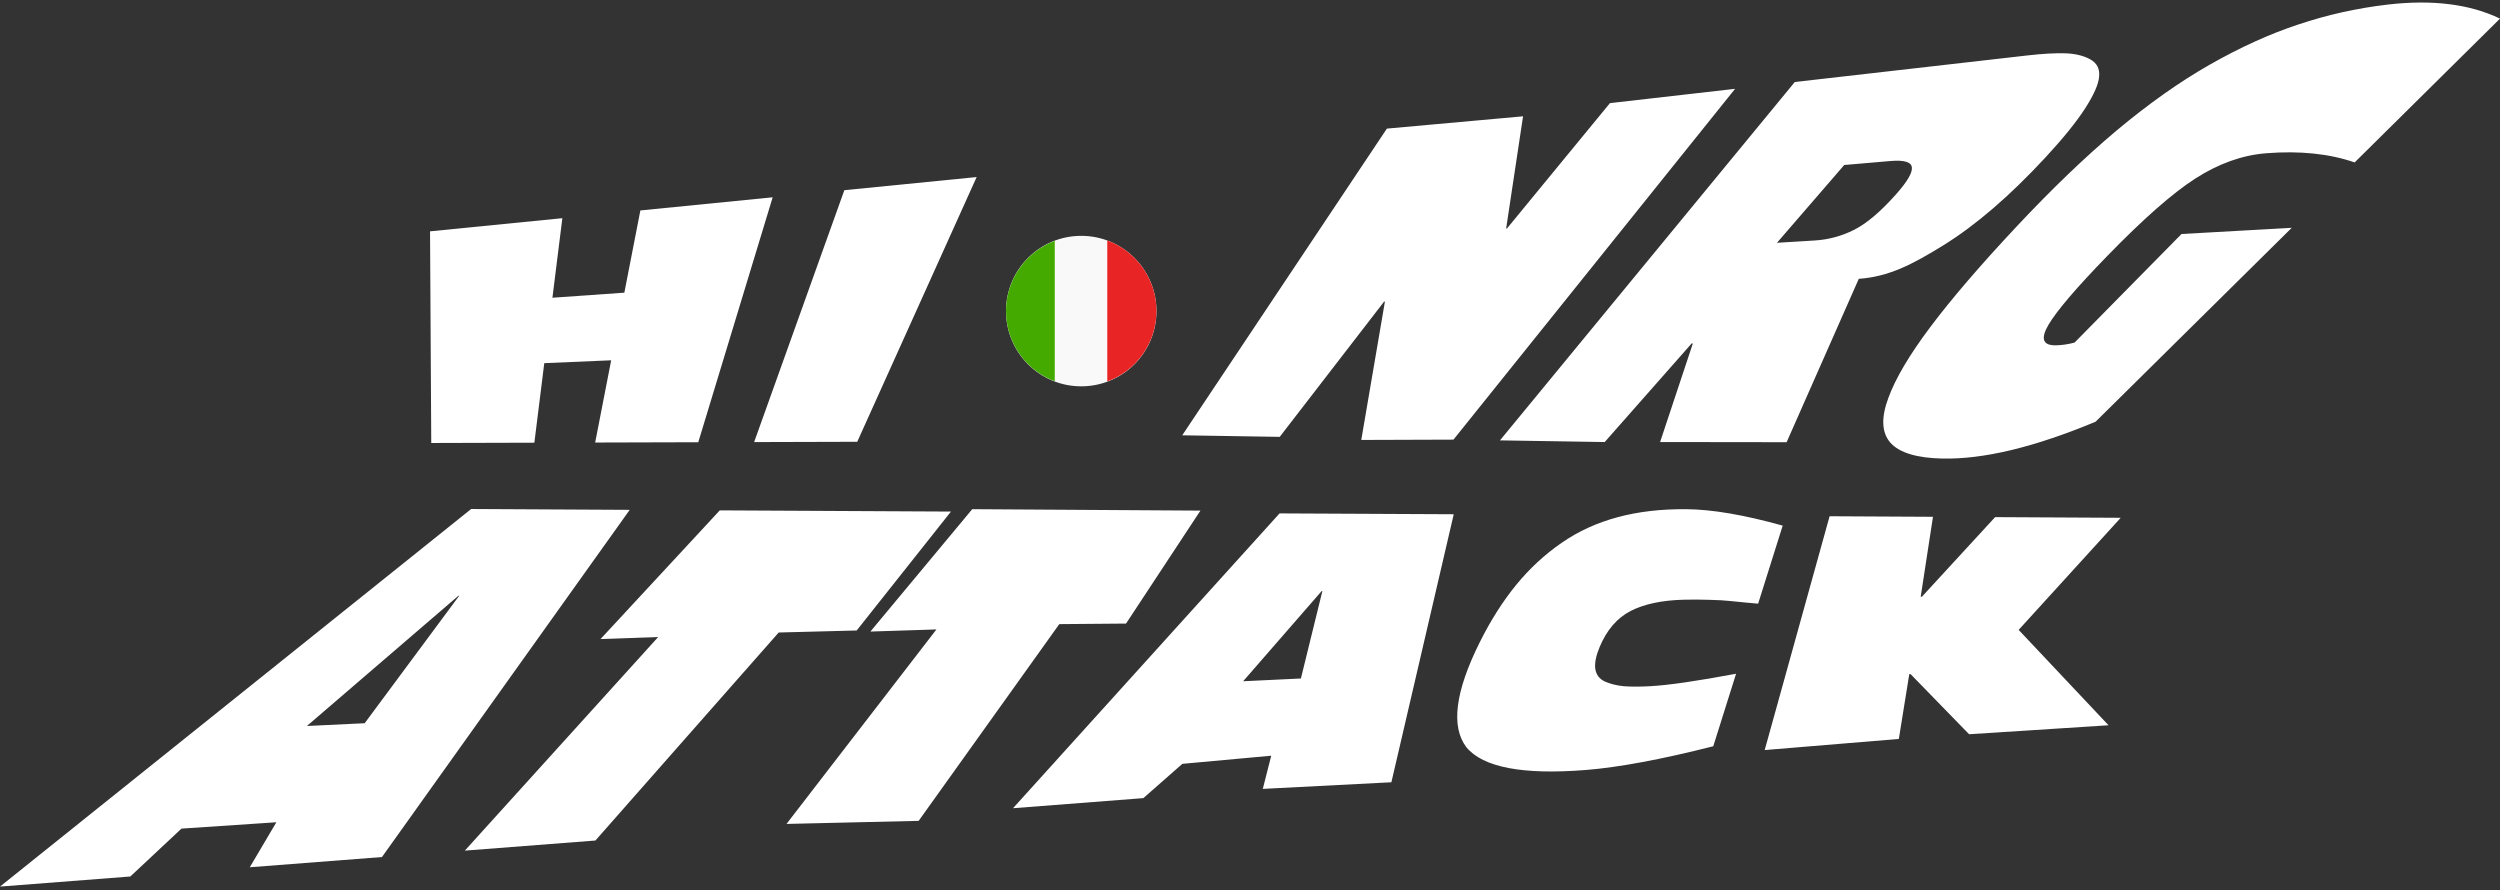
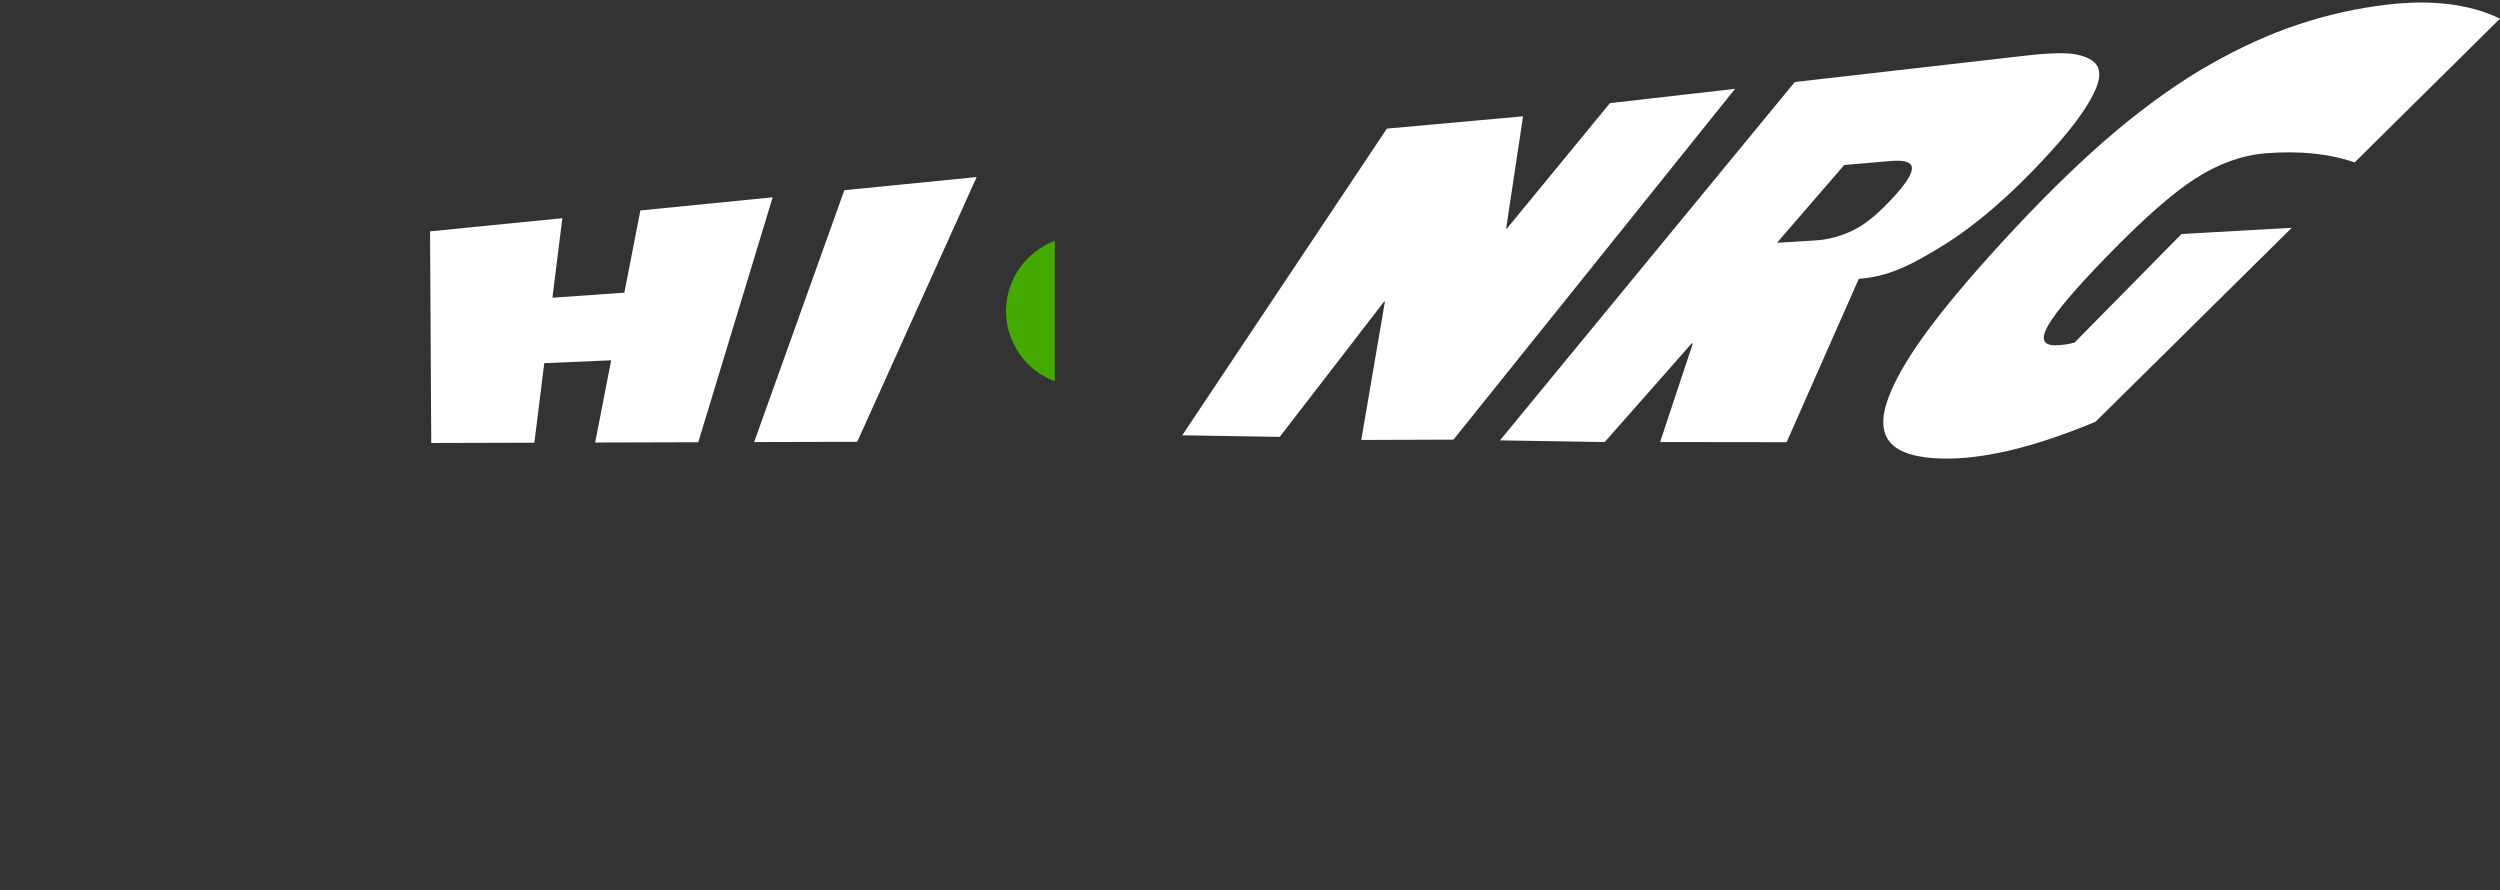
<svg xmlns="http://www.w3.org/2000/svg" width="584" height="208" viewBox="0 0 584 208" fill="none">
  <rect x="0" y="0" width="584" height="208" fill="#333333" stroke="none" />
-   <path d="M252.577 90.245C262.284 90.245 270.153 82.376 270.153 72.669C270.153 62.963 262.284 55.094 252.577 55.094C242.87 55.094 235.001 62.963 235.001 72.669C235.001 82.376 242.87 90.245 252.577 90.245Z" fill="#F9F9F9" />
-   <path d="M258.659 56.185V89.115C262.024 87.874 264.929 85.633 266.983 82.694C269.038 79.755 270.144 76.257 270.154 72.671C270.153 69.077 269.05 65.57 266.995 62.623C264.94 59.675 262.03 57.428 258.659 56.185Z" fill="#E92424" />
  <path d="M246.395 56.264C243.055 57.519 240.175 59.761 238.14 62.691C236.105 65.622 235.009 69.102 235 72.671C235.009 76.239 236.105 79.719 238.14 82.65C240.175 85.58 243.055 87.822 246.395 89.077V56.264Z" fill="#44AA00" />
  <path d="M100.741 103.482L100.459 54.038L131.365 50.969L129.048 69.551L145.849 68.368L149.59 49.159L180.496 46.09L163.116 103.306L139.03 103.374L142.772 84.165L127.143 84.832L124.827 103.414L100.741 103.482ZM176.165 103.269L197.239 44.428L228.145 41.359L200.251 103.201L176.165 103.269Z" fill="white" />
  <path d="M276.171 101.685L323.979 30.042L355.786 27.171L351.835 53.379L352.031 53.368L376.085 24.089L405.317 20.75L339.529 102.696L317.993 102.771L323.518 70.449L323.314 70.466L298.942 102.05L276.171 101.685ZM430.812 38.543L415.099 56.717L423.9 56.179C427.133 55.982 430.197 55.156 433.102 53.696C436.018 52.229 439.279 49.474 442.873 45.437C445.514 42.471 446.763 40.364 446.612 39.119C446.487 37.839 444.81 37.339 441.586 37.616L430.812 38.543ZM350.393 102.871L419.265 19.158L473.658 12.945C477.154 12.546 480.072 12.381 482.408 12.453C484.739 12.527 486.683 12.988 488.234 13.838C489.806 14.694 490.516 16.013 490.361 17.798C490.266 19.545 489.197 22.02 487.152 25.223C485.092 28.435 481.964 32.303 477.78 36.819C469.492 45.765 461.57 52.582 454.073 57.235C446.727 61.799 441.215 64.639 434.213 65.132L417.356 103.298L387.8 103.259L395.453 80.224L395.167 80.235L374.859 103.262L350.393 102.871ZM535.351 53.218L489.533 98.51C475.216 104.481 463.369 107.312 453.791 107.119C447.751 106.996 443.708 105.763 441.622 103.441C439.552 101.107 439.387 97.614 441.115 92.969C442.804 88.364 446.081 82.823 450.966 76.335C455.846 69.829 462.536 62.033 471.068 52.927C479.233 44.213 486.987 36.759 494.367 30.545C501.833 24.298 509.095 19.16 516.16 15.126C523.323 11.053 530.231 7.916 536.865 5.726C543.618 3.465 550.58 1.909 557.723 1.075C568.083 -0.135 576.902 0.922 584 4.35L550.045 37.941C544.099 35.882 537.183 35.183 529.378 35.798C523.784 36.24 518.249 38.22 512.799 41.724C507.461 45.16 500.589 51.214 492.155 59.9C485.003 67.268 480.462 72.59 478.518 75.877C476.626 79.13 477.202 80.73 480.263 80.665C481.685 80.637 483.135 80.423 484.613 80.029L509.6 54.664L535.351 53.218Z" fill="white" />
-   <path d="M58.349 202.591L64.558 192.081L42.393 193.56L30.445 204.749L0 207.105L110.063 118.904L147.101 119.101L89.227 200.202L58.349 202.591ZM85.187 168.947L107.277 139.158L107.094 139.16L71.693 169.592L85.187 168.947ZM108.587 198.704L153.751 148.808L140.284 149.281L168.143 119.222L222.145 119.502L200.121 147.281L181.902 147.753L139.087 196.346L108.587 198.704ZM183.73 192.468L218.752 147.036L203.324 147.532L227.115 118.944L280.422 119.279L263.039 145.665L247.452 145.796L214.595 191.753L183.73 192.468ZM294.991 184.284L296.959 176.533L276.197 178.433L267.087 186.442L236.642 188.798L298.907 119.93L339.593 120.128L325.027 182.737L294.991 184.284ZM303.891 158.495L308.903 138.093L308.72 138.095L290.397 159.14L303.891 158.495ZM416.438 122.787L410.7 141.019C410.271 140.98 409.321 140.896 407.854 140.761C406.397 140.6 405.104 140.472 403.974 140.377C402.885 140.254 401.346 140.169 399.355 140.121C397.376 140.047 395.343 140.037 393.256 140.093C388.195 140.23 384.093 141.101 380.927 142.716C377.765 144.343 375.34 147.155 373.673 151.145C372.812 153.207 372.473 154.916 372.662 156.27C372.87 157.594 373.592 158.562 374.83 159.173C376.118 159.754 377.595 160.127 379.256 160.294C380.93 160.434 383.027 160.434 385.543 160.293C389.827 160.055 396.514 159.078 405.548 157.386L400.218 174.324C388.126 177.393 378.143 179.261 370.391 179.874C355.757 181.031 346.422 179.275 342.537 174.541C338.871 169.689 339.954 161.523 345.63 150.111C348.204 144.937 351.067 140.431 354.196 136.606C357.322 132.795 360.849 129.533 364.764 126.828C368.67 124.117 373.034 122.116 377.866 120.822C382.666 119.52 387.995 118.899 393.885 118.946C400.036 118.996 407.505 120.296 416.438 122.787ZM412.231 175.214L427.394 120.596L451.543 120.725L448.675 139.402L448.962 139.391L466.059 120.8L495.399 120.956L471.557 147.141L492.555 169.422L459.98 171.517L446.305 157.47L446.004 157.487L443.568 172.617L412.231 175.214Z" fill="white" />
</svg>